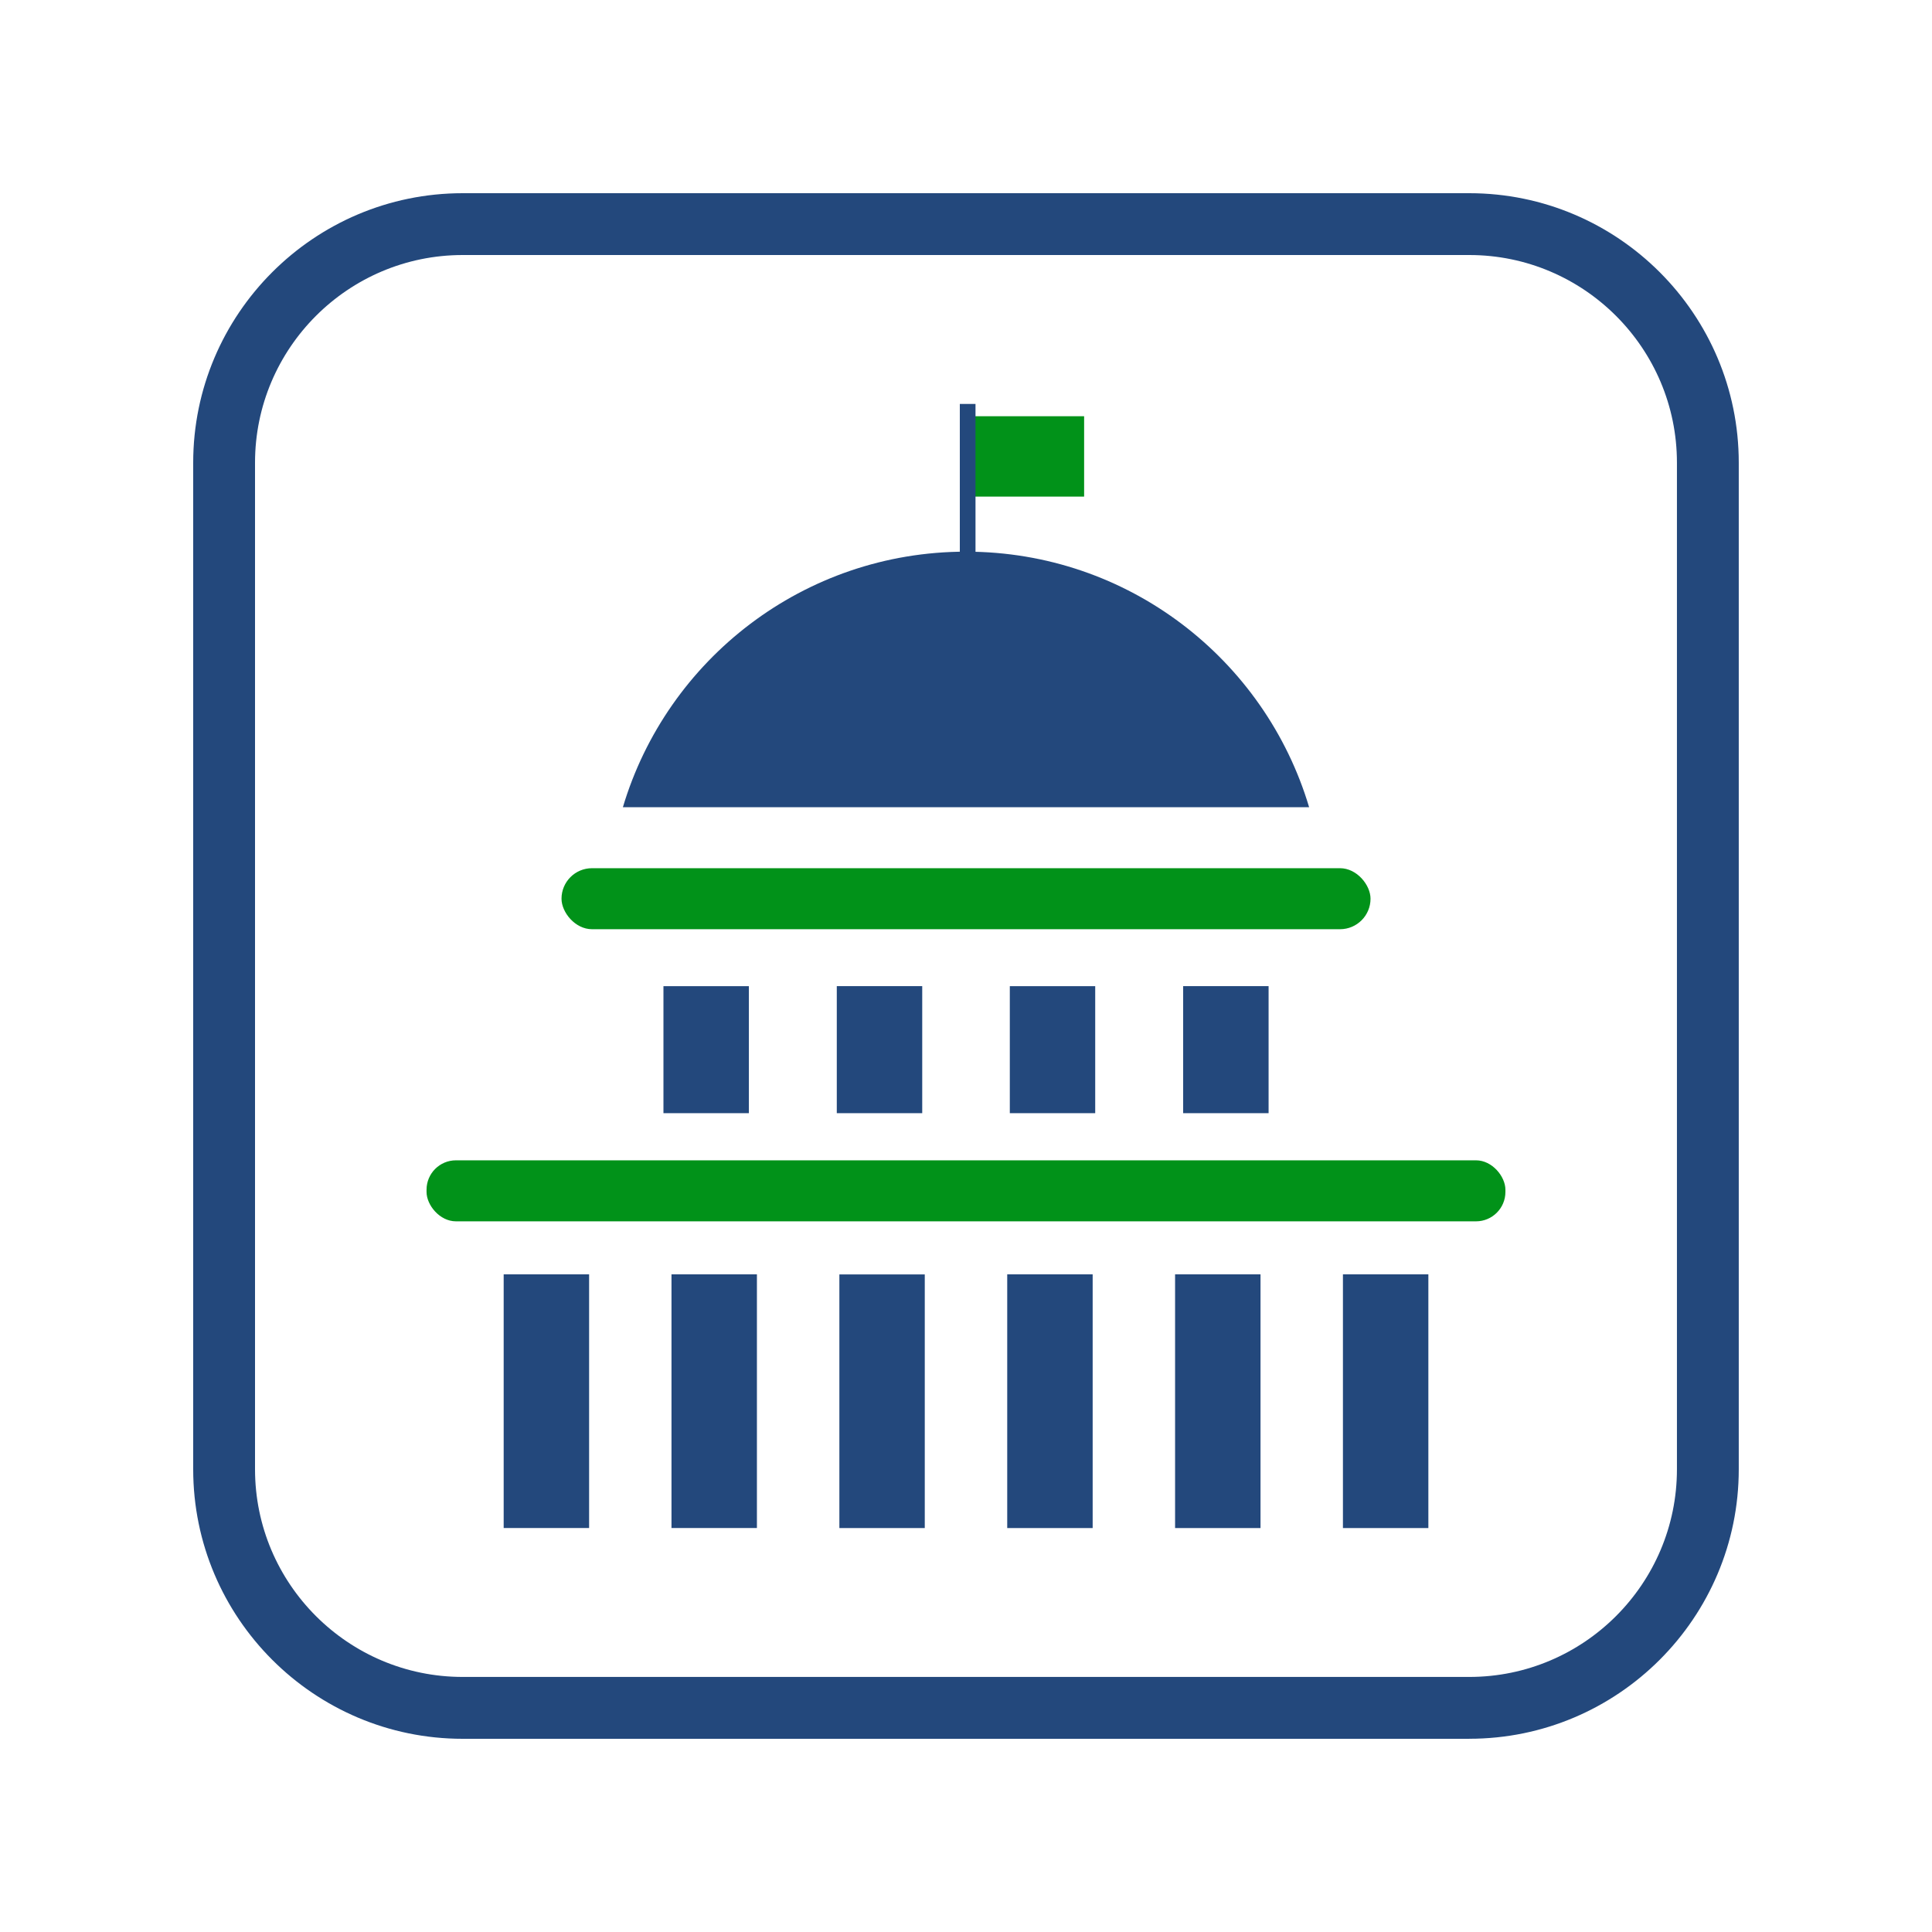
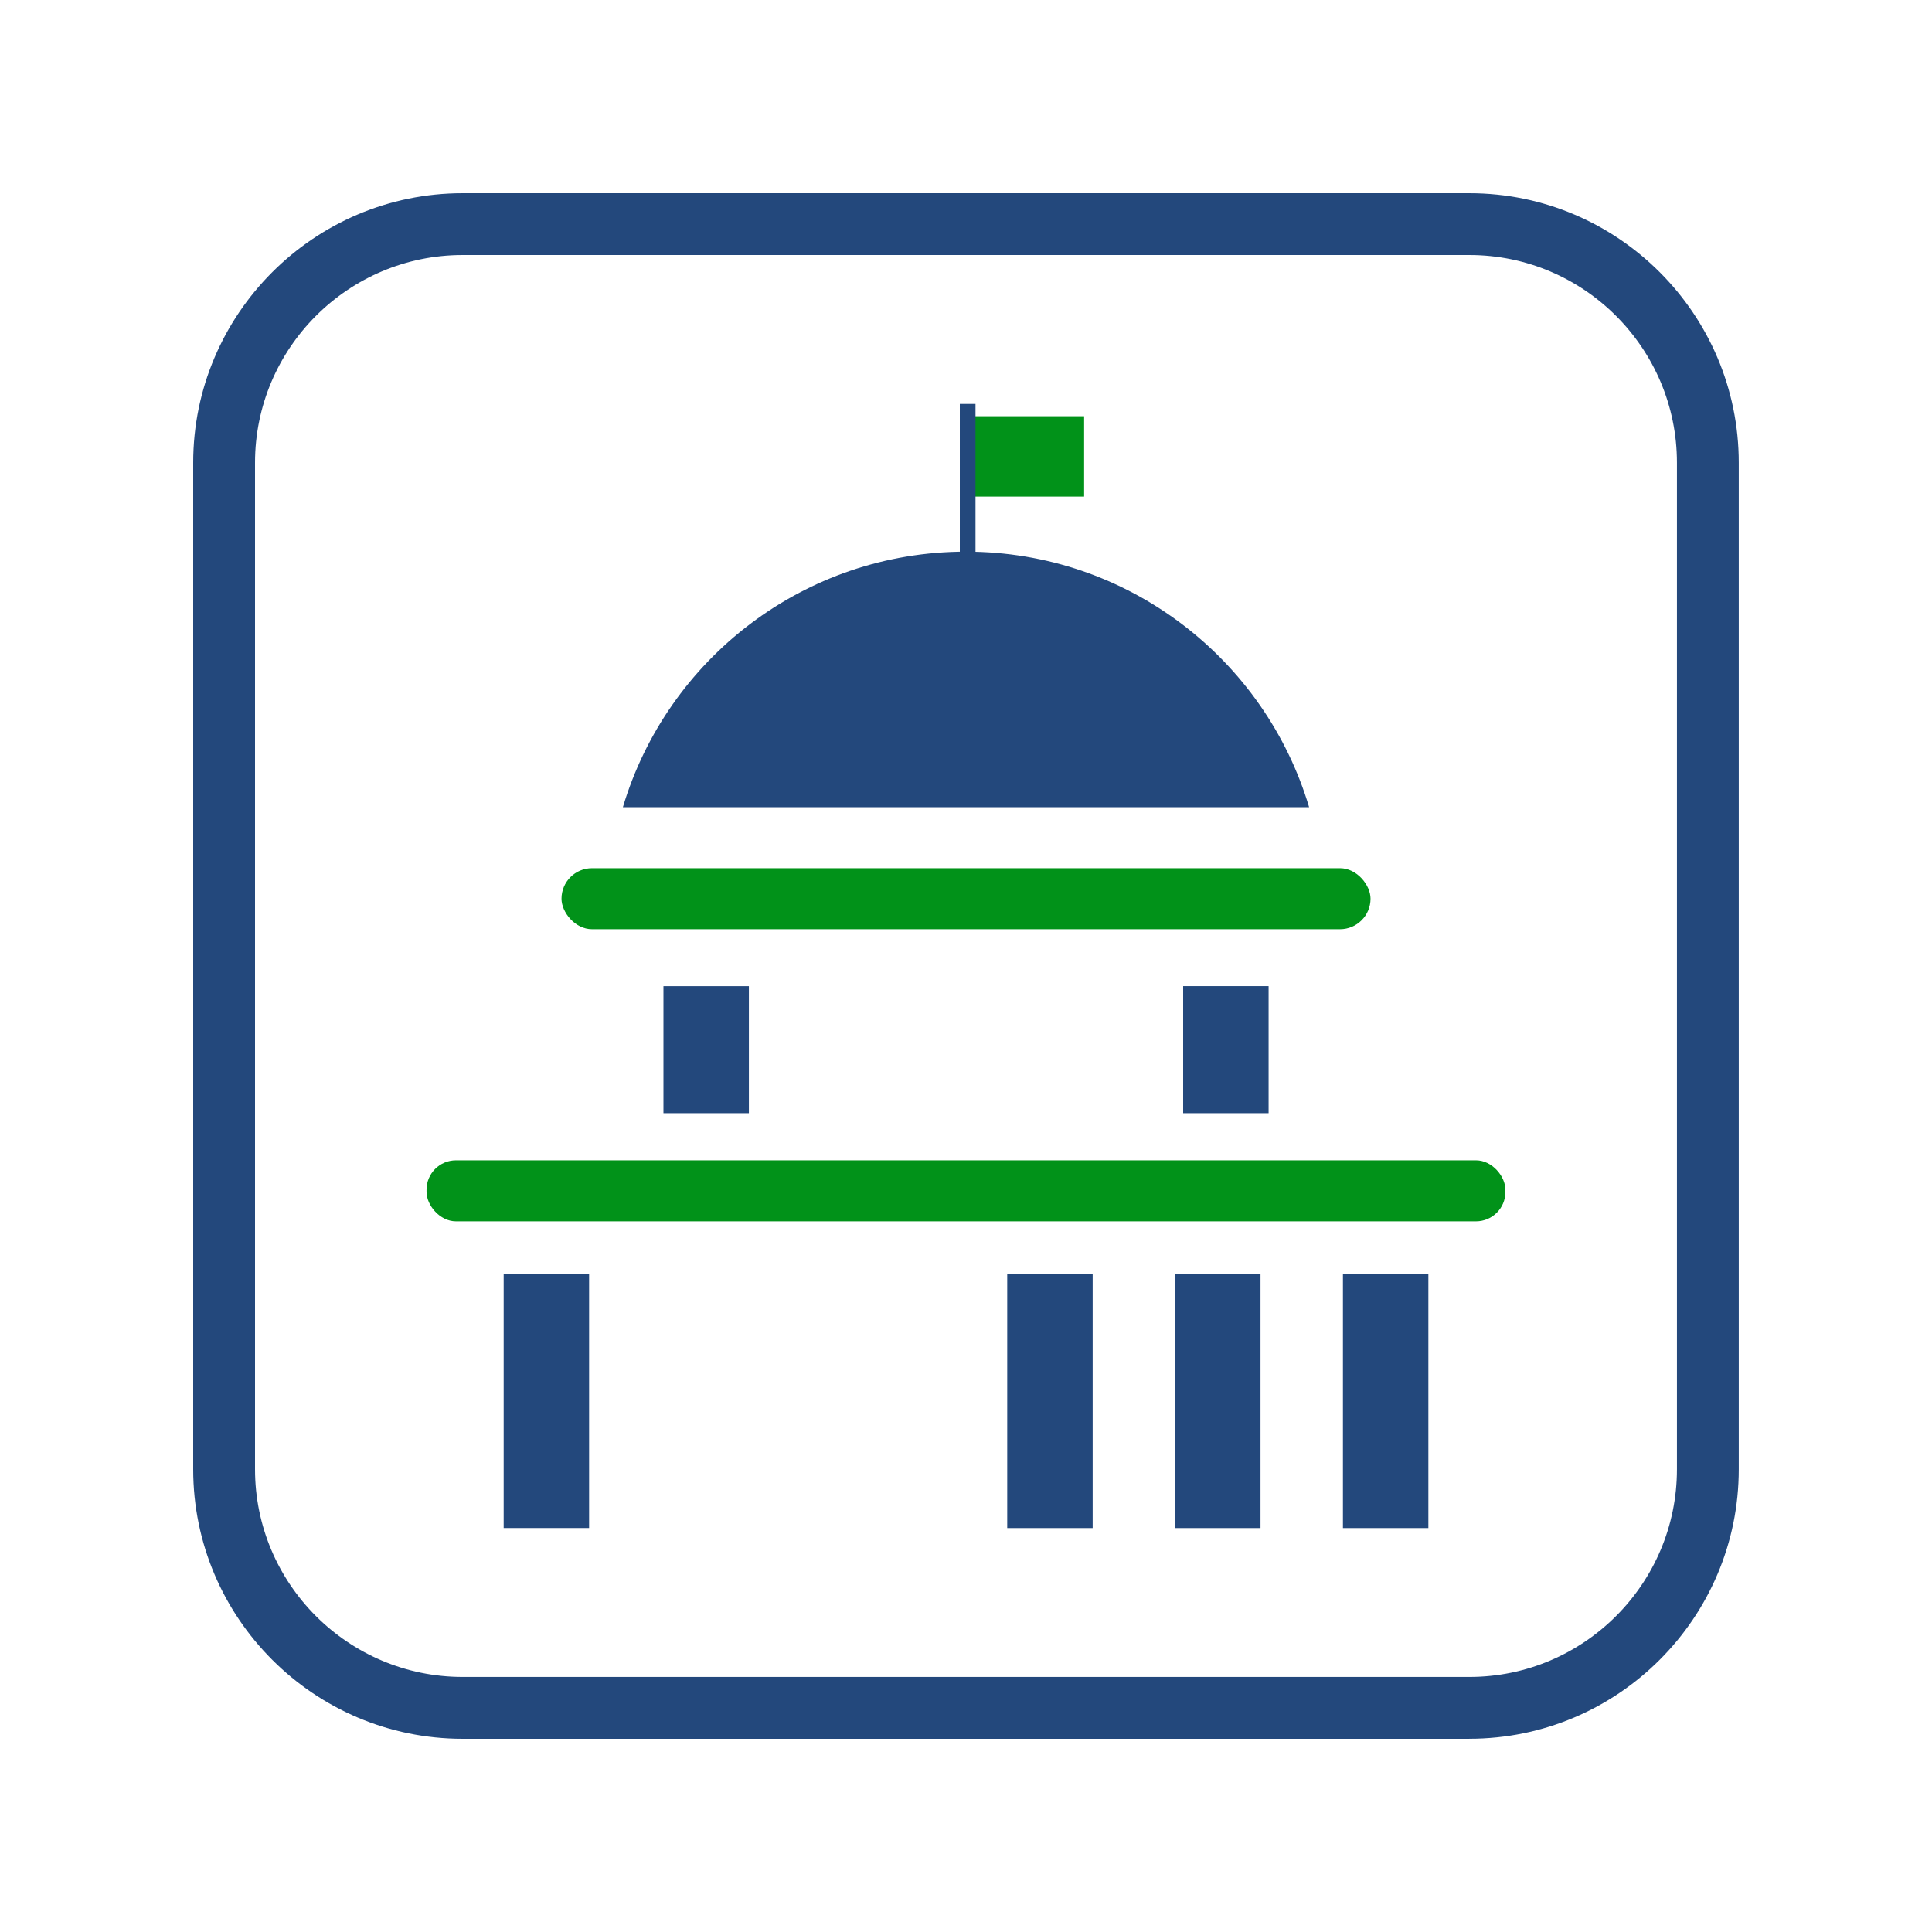
<svg xmlns="http://www.w3.org/2000/svg" id="Layer_1" data-name="Layer 1" viewBox="0 0 500 500">
  <defs>
    <style>
      .cls-1 {
        fill: #019219;
      }

      .cls-1, .cls-2 {
        stroke-width: 0px;
      }

      .cls-2 {
        fill: #23487c;
      }
    </style>
  </defs>
  <path class="cls-2" d="m380.26,450H119.74c-38.46,0-69.74-31.29-69.74-69.74V119.74c0-38.46,31.29-69.74,69.74-69.74h260.51c38.46,0,69.74,31.29,69.74,69.74v260.51c0,38.46-31.29,69.74-69.74,69.74ZM119.74,66c-29.64,0-53.74,24.11-53.74,53.74v260.51c0,29.64,24.11,53.74,53.74,53.74h260.51c29.64,0,53.74-24.11,53.74-53.74V119.74c0-29.64-24.11-53.74-53.74-53.74H119.74Z" />
  <g>
    <g>
      <path class="cls-2" d="m193.81,288.09h-22.11v-32.87h22.11v32.87Z" />
-       <path class="cls-2" d="m238.67,288.09h-22.11v-32.88h22.11v32.88Z" />
-       <path class="cls-2" d="m283.44,288.09h-22.1v-32.87h22.1v32.87Z" />
      <path class="cls-2" d="m328.31,288.09h-22.11v-32.88h22.11v32.88Z" />
    </g>
    <g>
      <path class="cls-2" d="m152.46,395.45h-22.11v-65.65h22.11v65.65Z" />
-       <path class="cls-2" d="m195.89,395.45h-22.11v-65.65h22.11v65.65Z" />
-       <path class="cls-2" d="m239.33,395.46h-22.1v-65.64h22.1v65.64Z" />
      <path class="cls-2" d="m282.78,395.46h-22.11v-65.66h22.11v65.66Z" />
      <path class="cls-2" d="m326.22,395.46h-22.11v-65.66h22.11v65.66Z" />
      <path class="cls-2" d="m369.66,395.46h-22.11v-65.66h22.11v65.66Z" />
    </g>
    <rect class="cls-1" x="145.32" y="224.69" width="209.37" height="15.79" rx="7.89" ry="7.89" />
    <rect class="cls-1" x="110.39" y="300.29" width="279.21" height="15.79" rx="7.61" ry="7.61" />
    <g>
      <path class="cls-2" d="m338.8,208.91h-177.6c11.41-38.27,46.83-66.14,88.8-66.14s77.39,27.88,88.8,66.14Z" />
      <g>
        <rect class="cls-1" x="251.34" y="107.72" width="29.23" height="20.8" />
        <rect class="cls-2" x="248.4" y="104.54" width="4.06" height="51.89" />
      </g>
    </g>
  </g>
</svg>